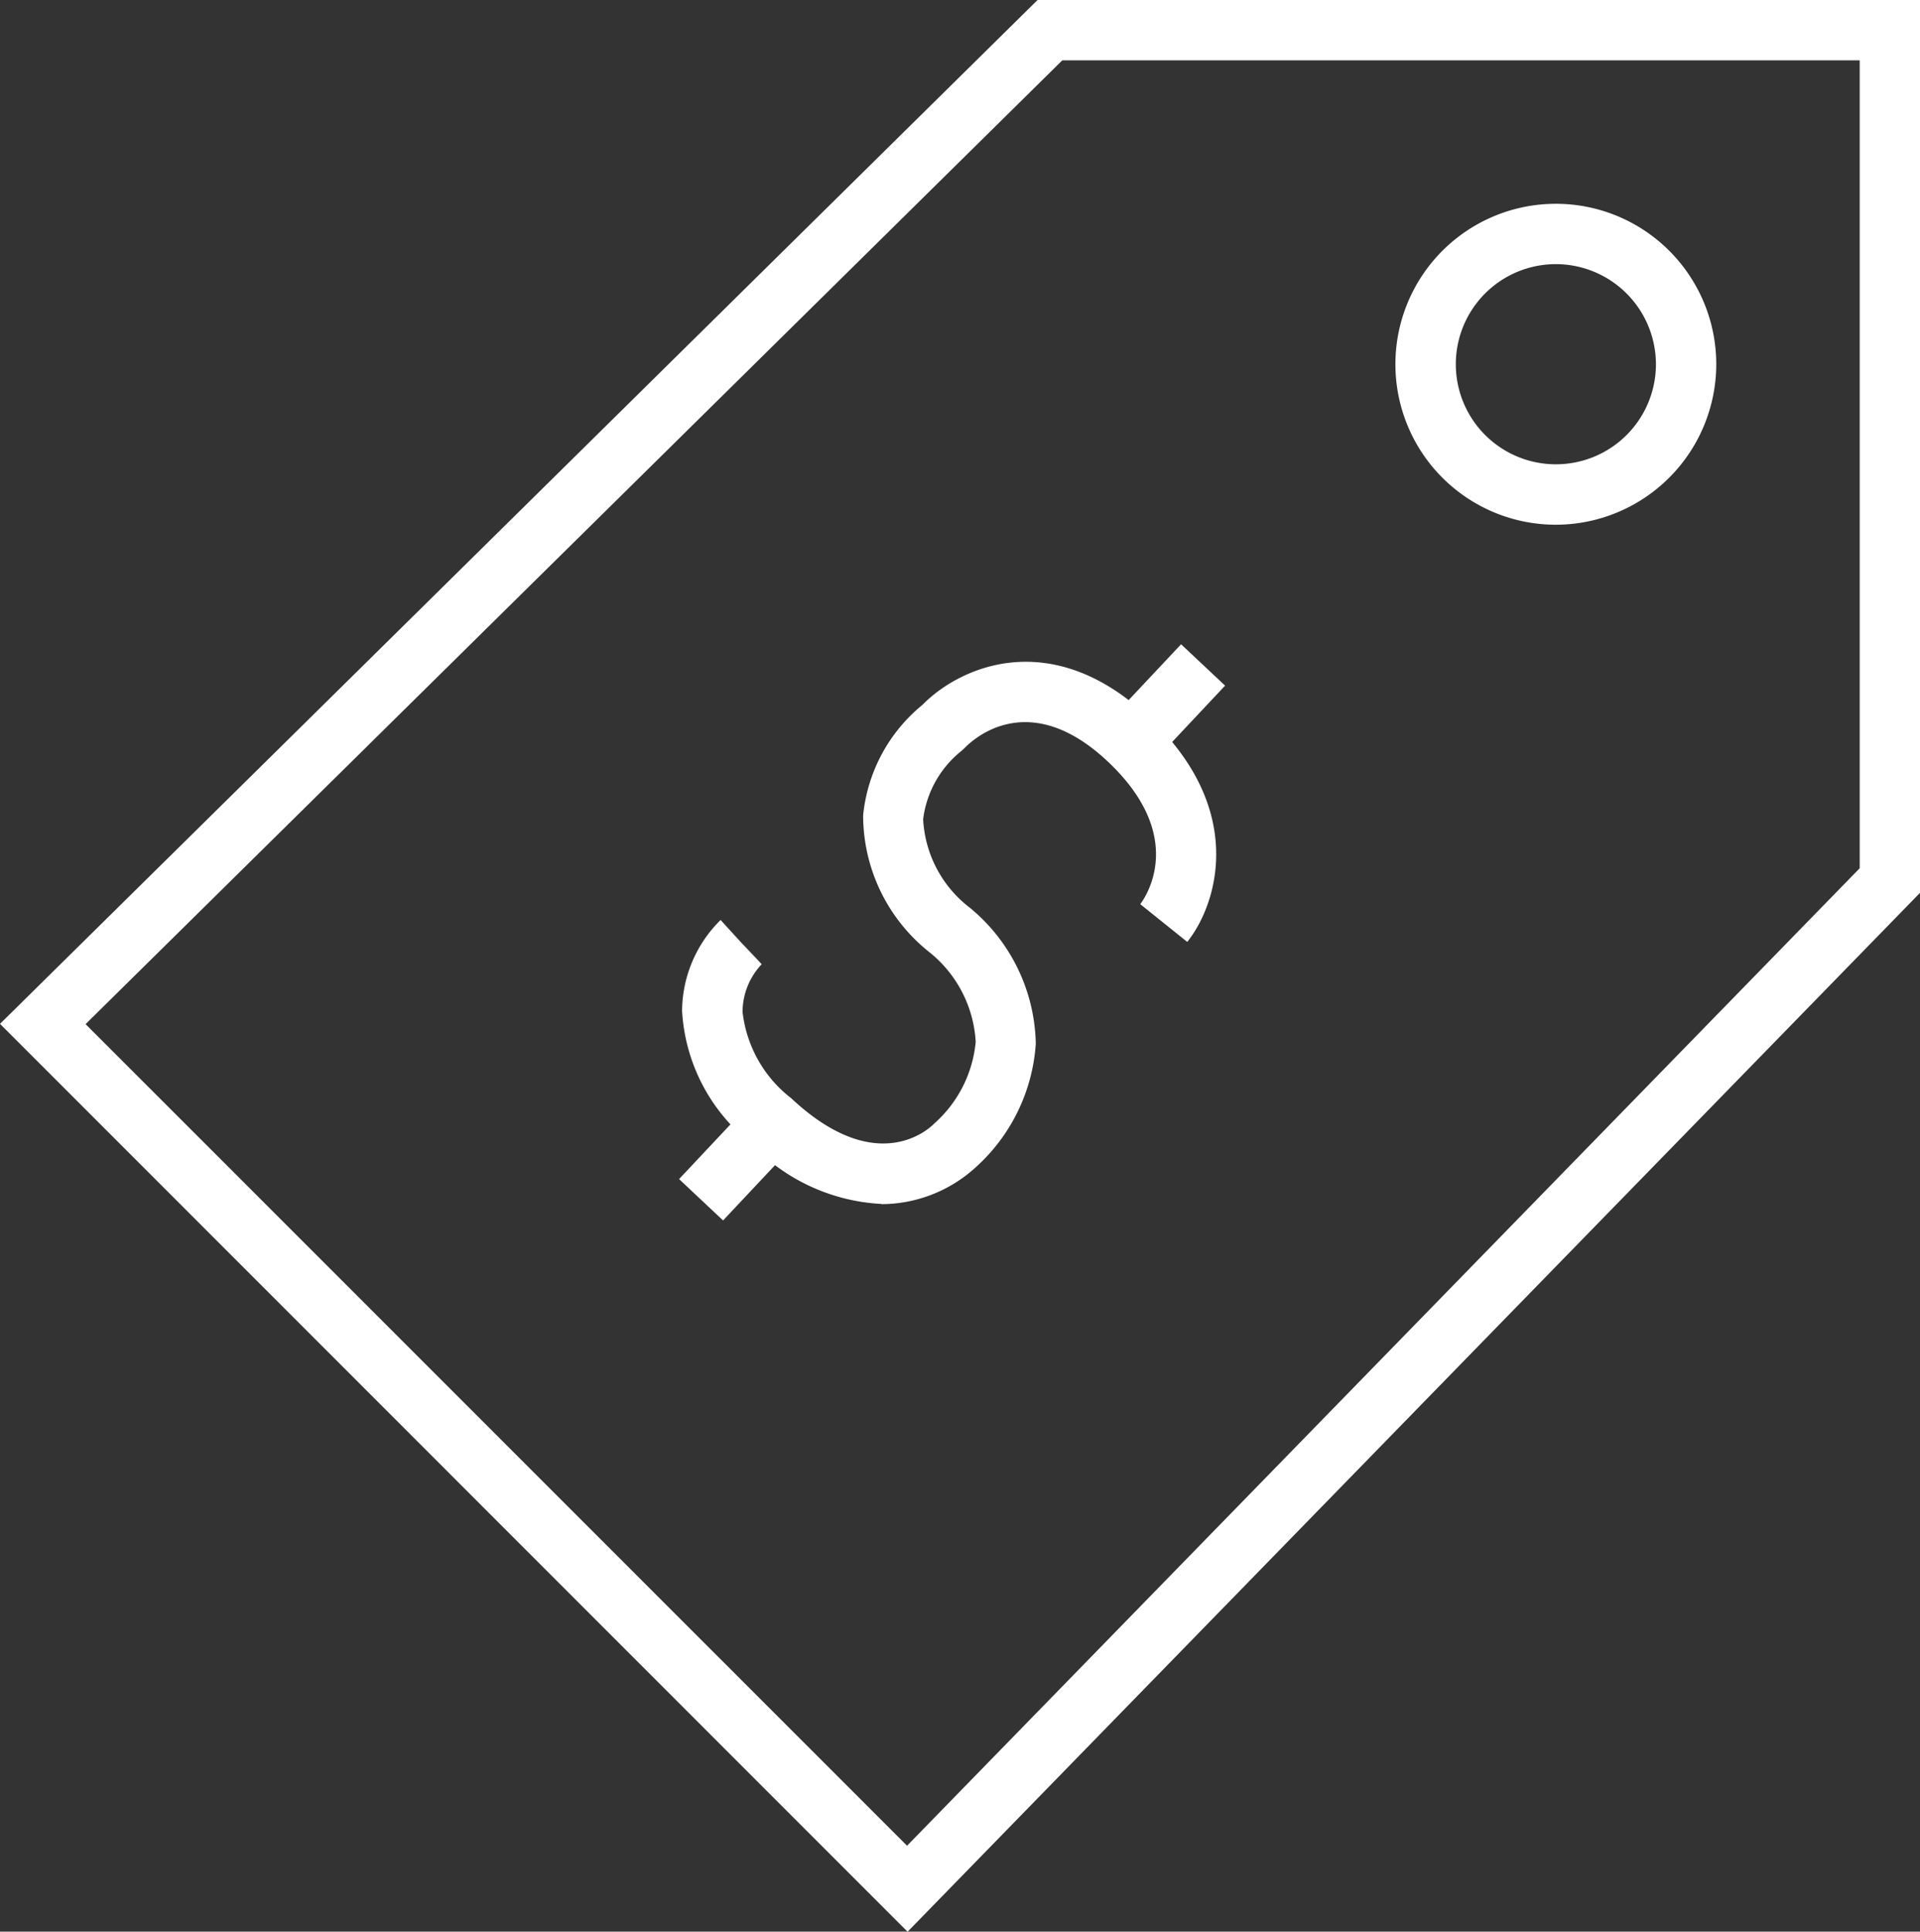
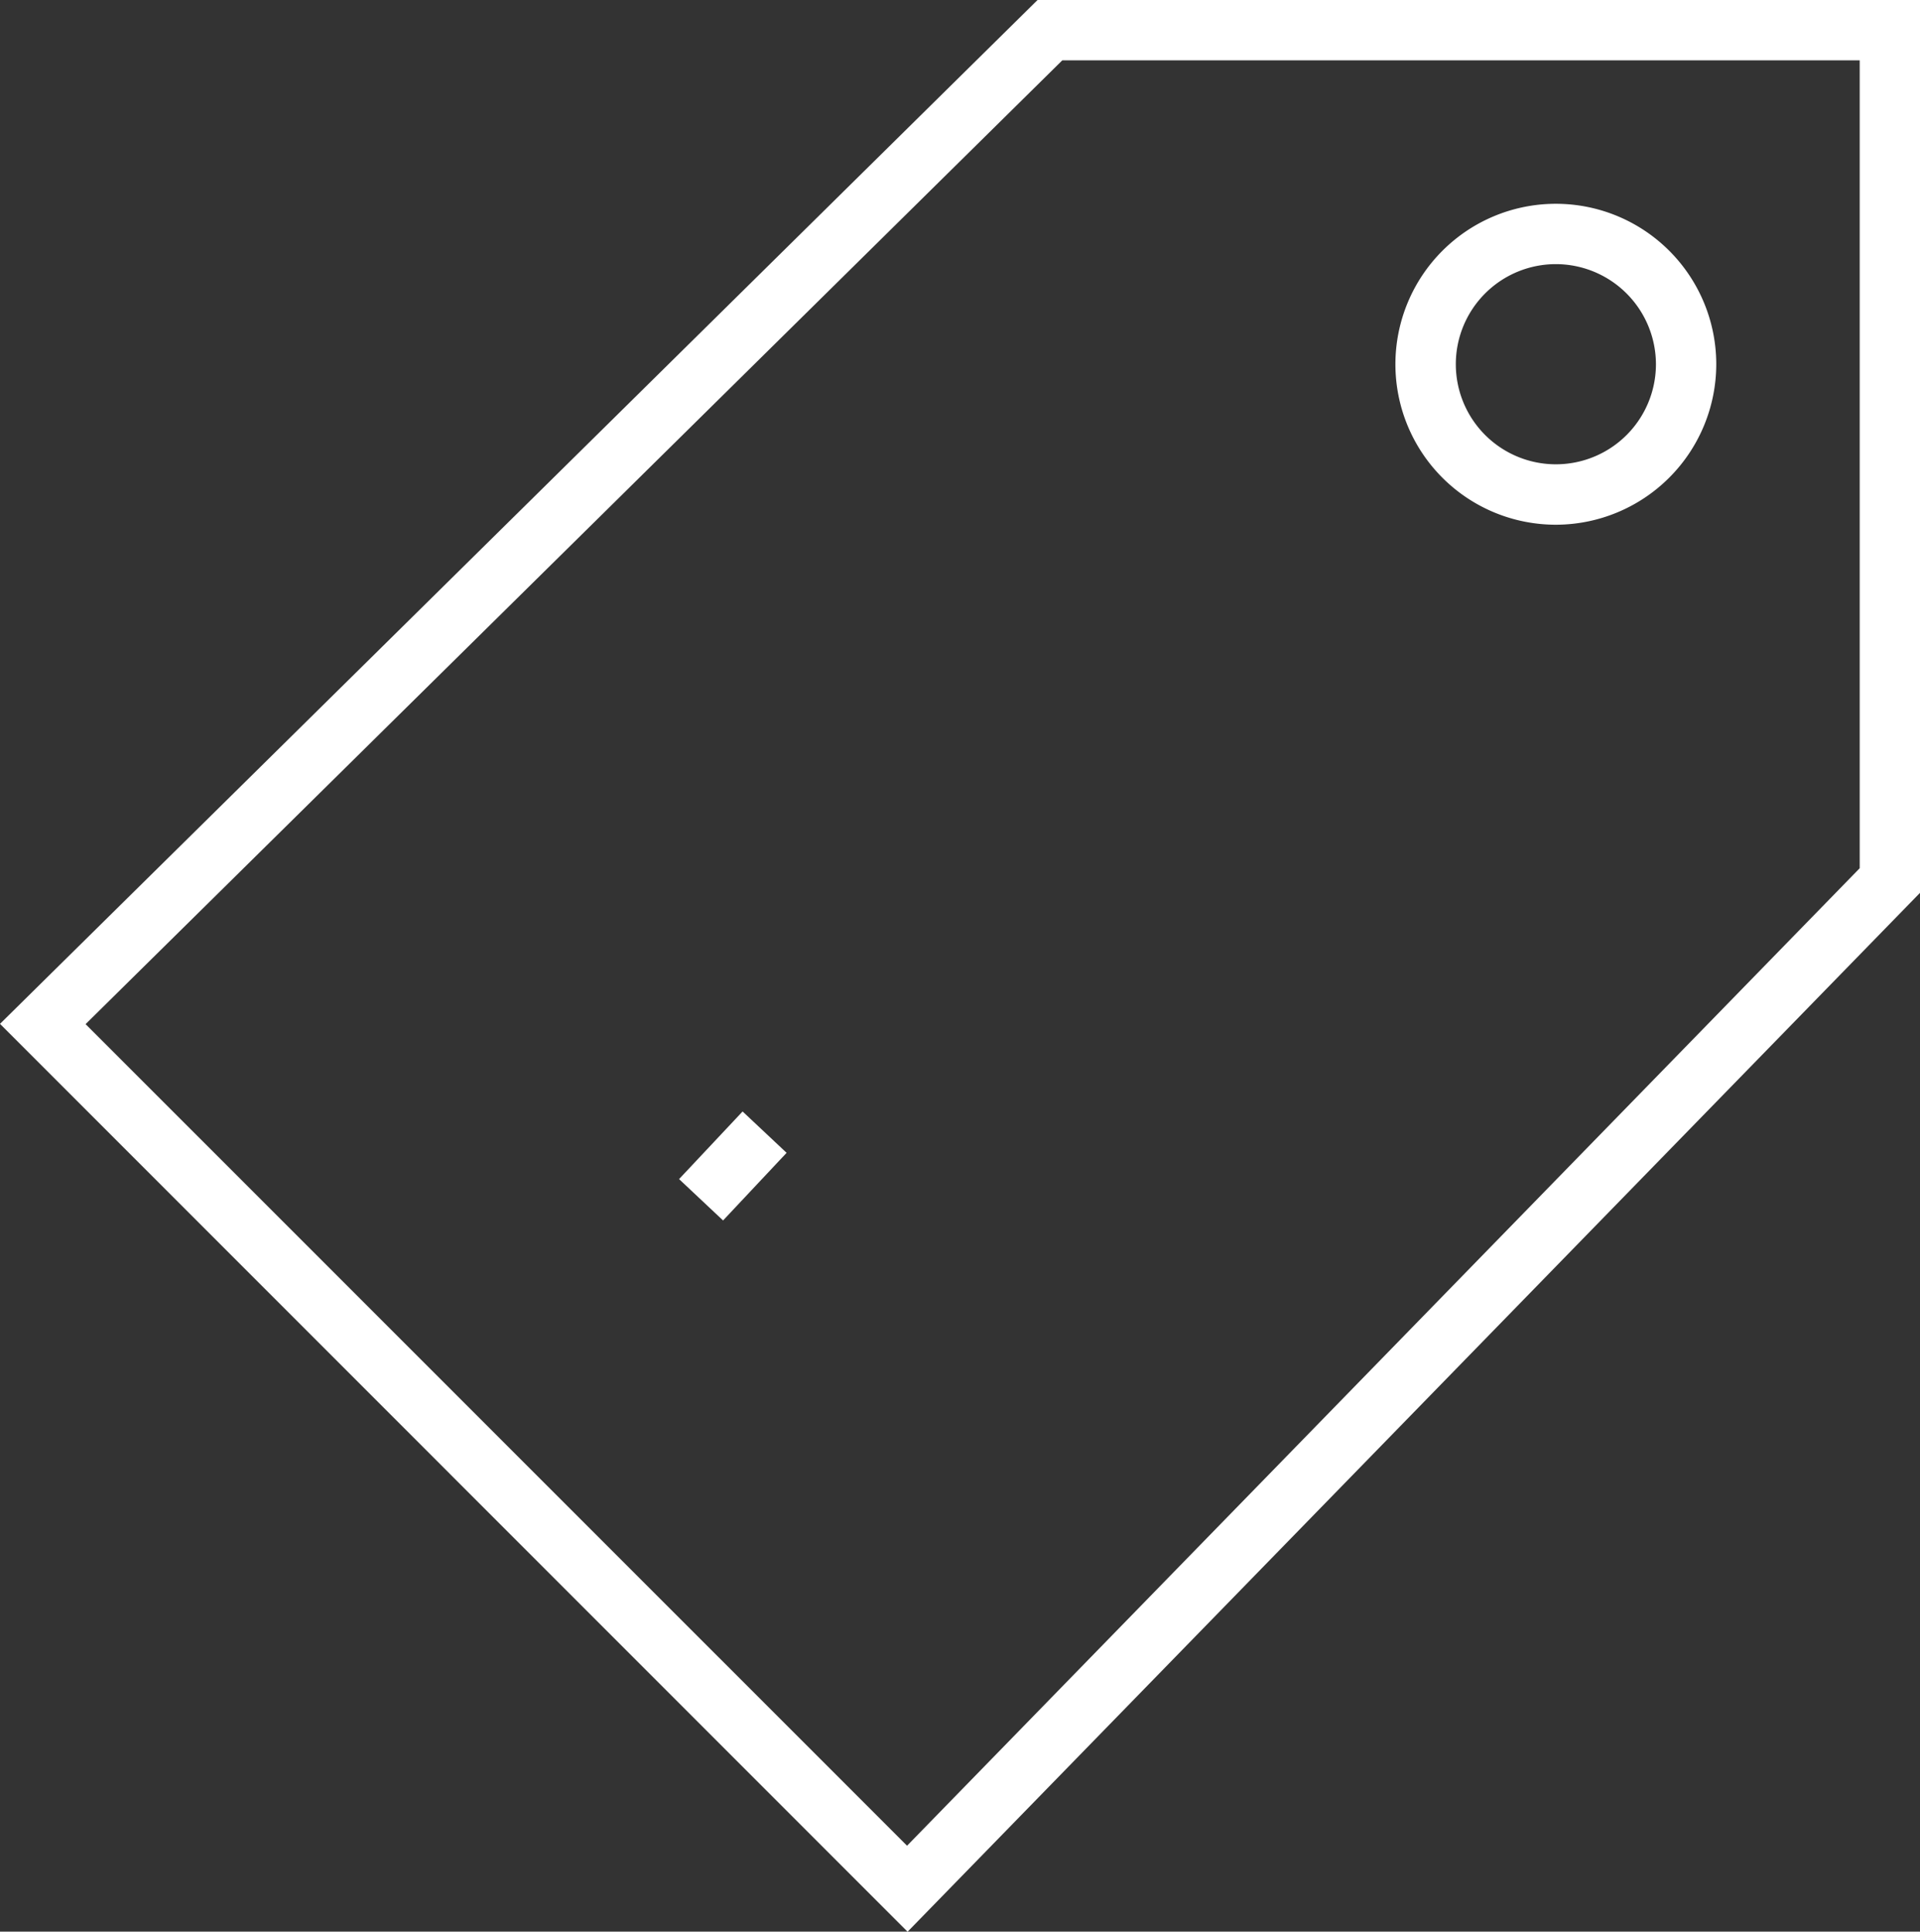
<svg xmlns="http://www.w3.org/2000/svg" width="47.741" height="48.018" viewBox="0 0 47.741 48.018">
  <rect x="0" y="0" width="47.741" height="48.018" fill="#333333" stroke="none" />
  <g id="lenovo-deals-pure-light" transform="translate(-0.125 0.009)">
    <g id="icon-ui-deals" transform="translate(0.125 -0.009)">
      <g id="lenovo_deals-48px" transform="translate(0.028 0.021)">
        <path id="Trazado_35603" data-name="Trazado 35603" d="M38.658,13.023a3.989,3.989,0,1,1,3.989-3.989A3.994,3.994,0,0,1,38.658,13.023Zm0-6.478a2.488,2.488,0,1,0,2.489,2.488,2.492,2.492,0,0,0-2.489-2.488Z" fill="#fff" />
-         <path id="Trazado_35604" data-name="Trazado 35604" d="M22.539,48-.028,25.431,25.771-.021H47.713V22.174L22.539,48ZM2.1,25.438,22.526,45.862l23.688-24.3V1.479H26.386Z" fill="#fff" />
+         <path id="Trazado_35604" data-name="Trazado 35604" d="M22.539,48-.028,25.431,25.771-.021H47.713V22.174L22.539,48ZM2.1,25.438,22.526,45.862l23.688-24.3V1.479H26.386" fill="#fff" />
        <g id="Grupo_26396" data-name="Grupo 26396">
-           <path id="Trazado_35605" data-name="Trazado 35605" d="M21.893,29.908a4.807,4.807,0,0,1-3.278-1.532,4.517,4.517,0,0,1-1.683-3.271,3.2,3.2,0,0,1,.958-2.256L18.9,23.956,18.4,23.4l.512.548a1.73,1.73,0,0,0-.476,1.186,3.156,3.156,0,0,0,1.21,2.146c2.18,2.045,3.5.688,3.556.629a3.093,3.093,0,0,0,1.031-2.033,3.077,3.077,0,0,0-1.167-2.239,4.344,4.344,0,0,1-1.632-3.391A4.063,4.063,0,0,1,22.91,17.5c.9-.921,3.177-1.991,5.626.308s1.7,4.662.957,5.586l-1.169-.939c.123-.16,1.187-1.674-.815-3.553-1.926-1.806-3.3-.59-3.551-.328l-.093.083a2.58,2.58,0,0,0-.939,1.688,2.961,2.961,0,0,0,1.162,2.2,4.485,4.485,0,0,1,1.639,3.38A4.541,4.541,0,0,1,24.23,29h0a3.491,3.491,0,0,1-2.339.913Z" fill="#fff" />
-           <rect id="Rectángulo_11161" data-name="Rectángulo 11161" width="2.306" height="1.501" transform="matrix(0.685, -0.729, 0.729, 0.685, 27.76, 17.676)" fill="#fff" />
          <rect id="Rectángulo_11162" data-name="Rectángulo 11162" width="2.306" height="1.501" transform="matrix(0.685, -0.729, 0.729, 0.685, 16.857, 29.29)" fill="#fff" />
        </g>
      </g>
    </g>
  </g>
</svg>